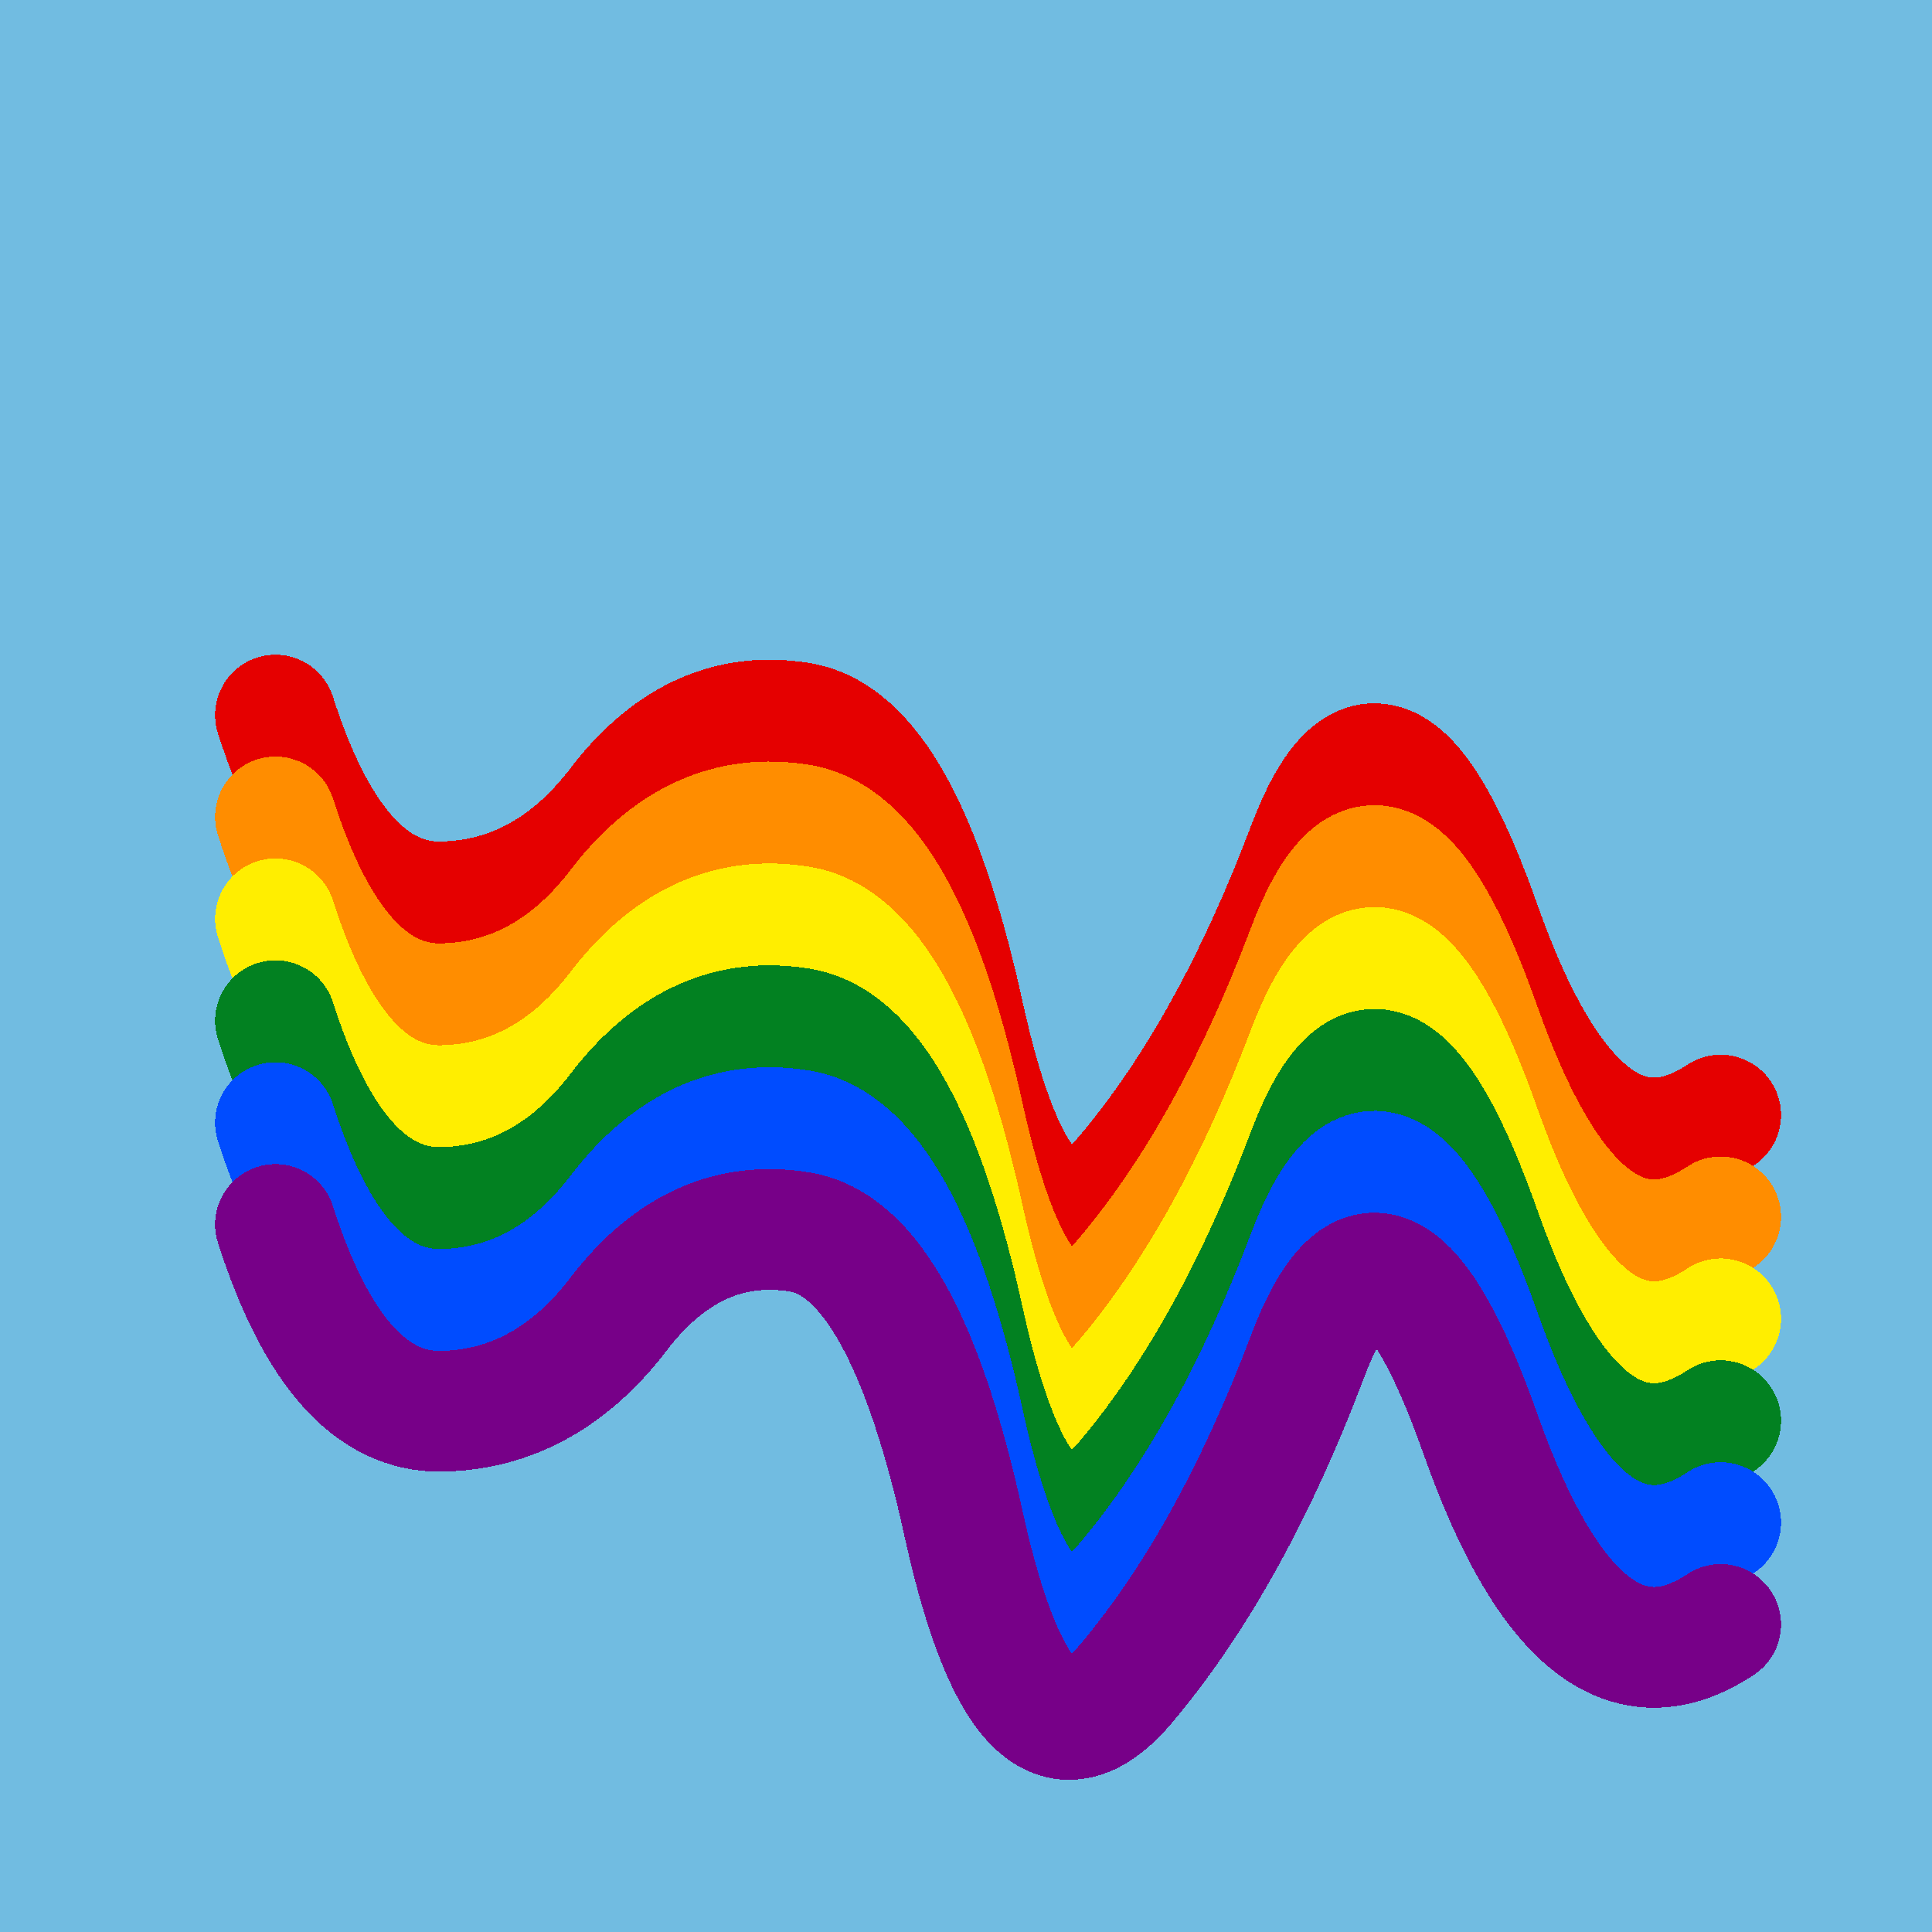
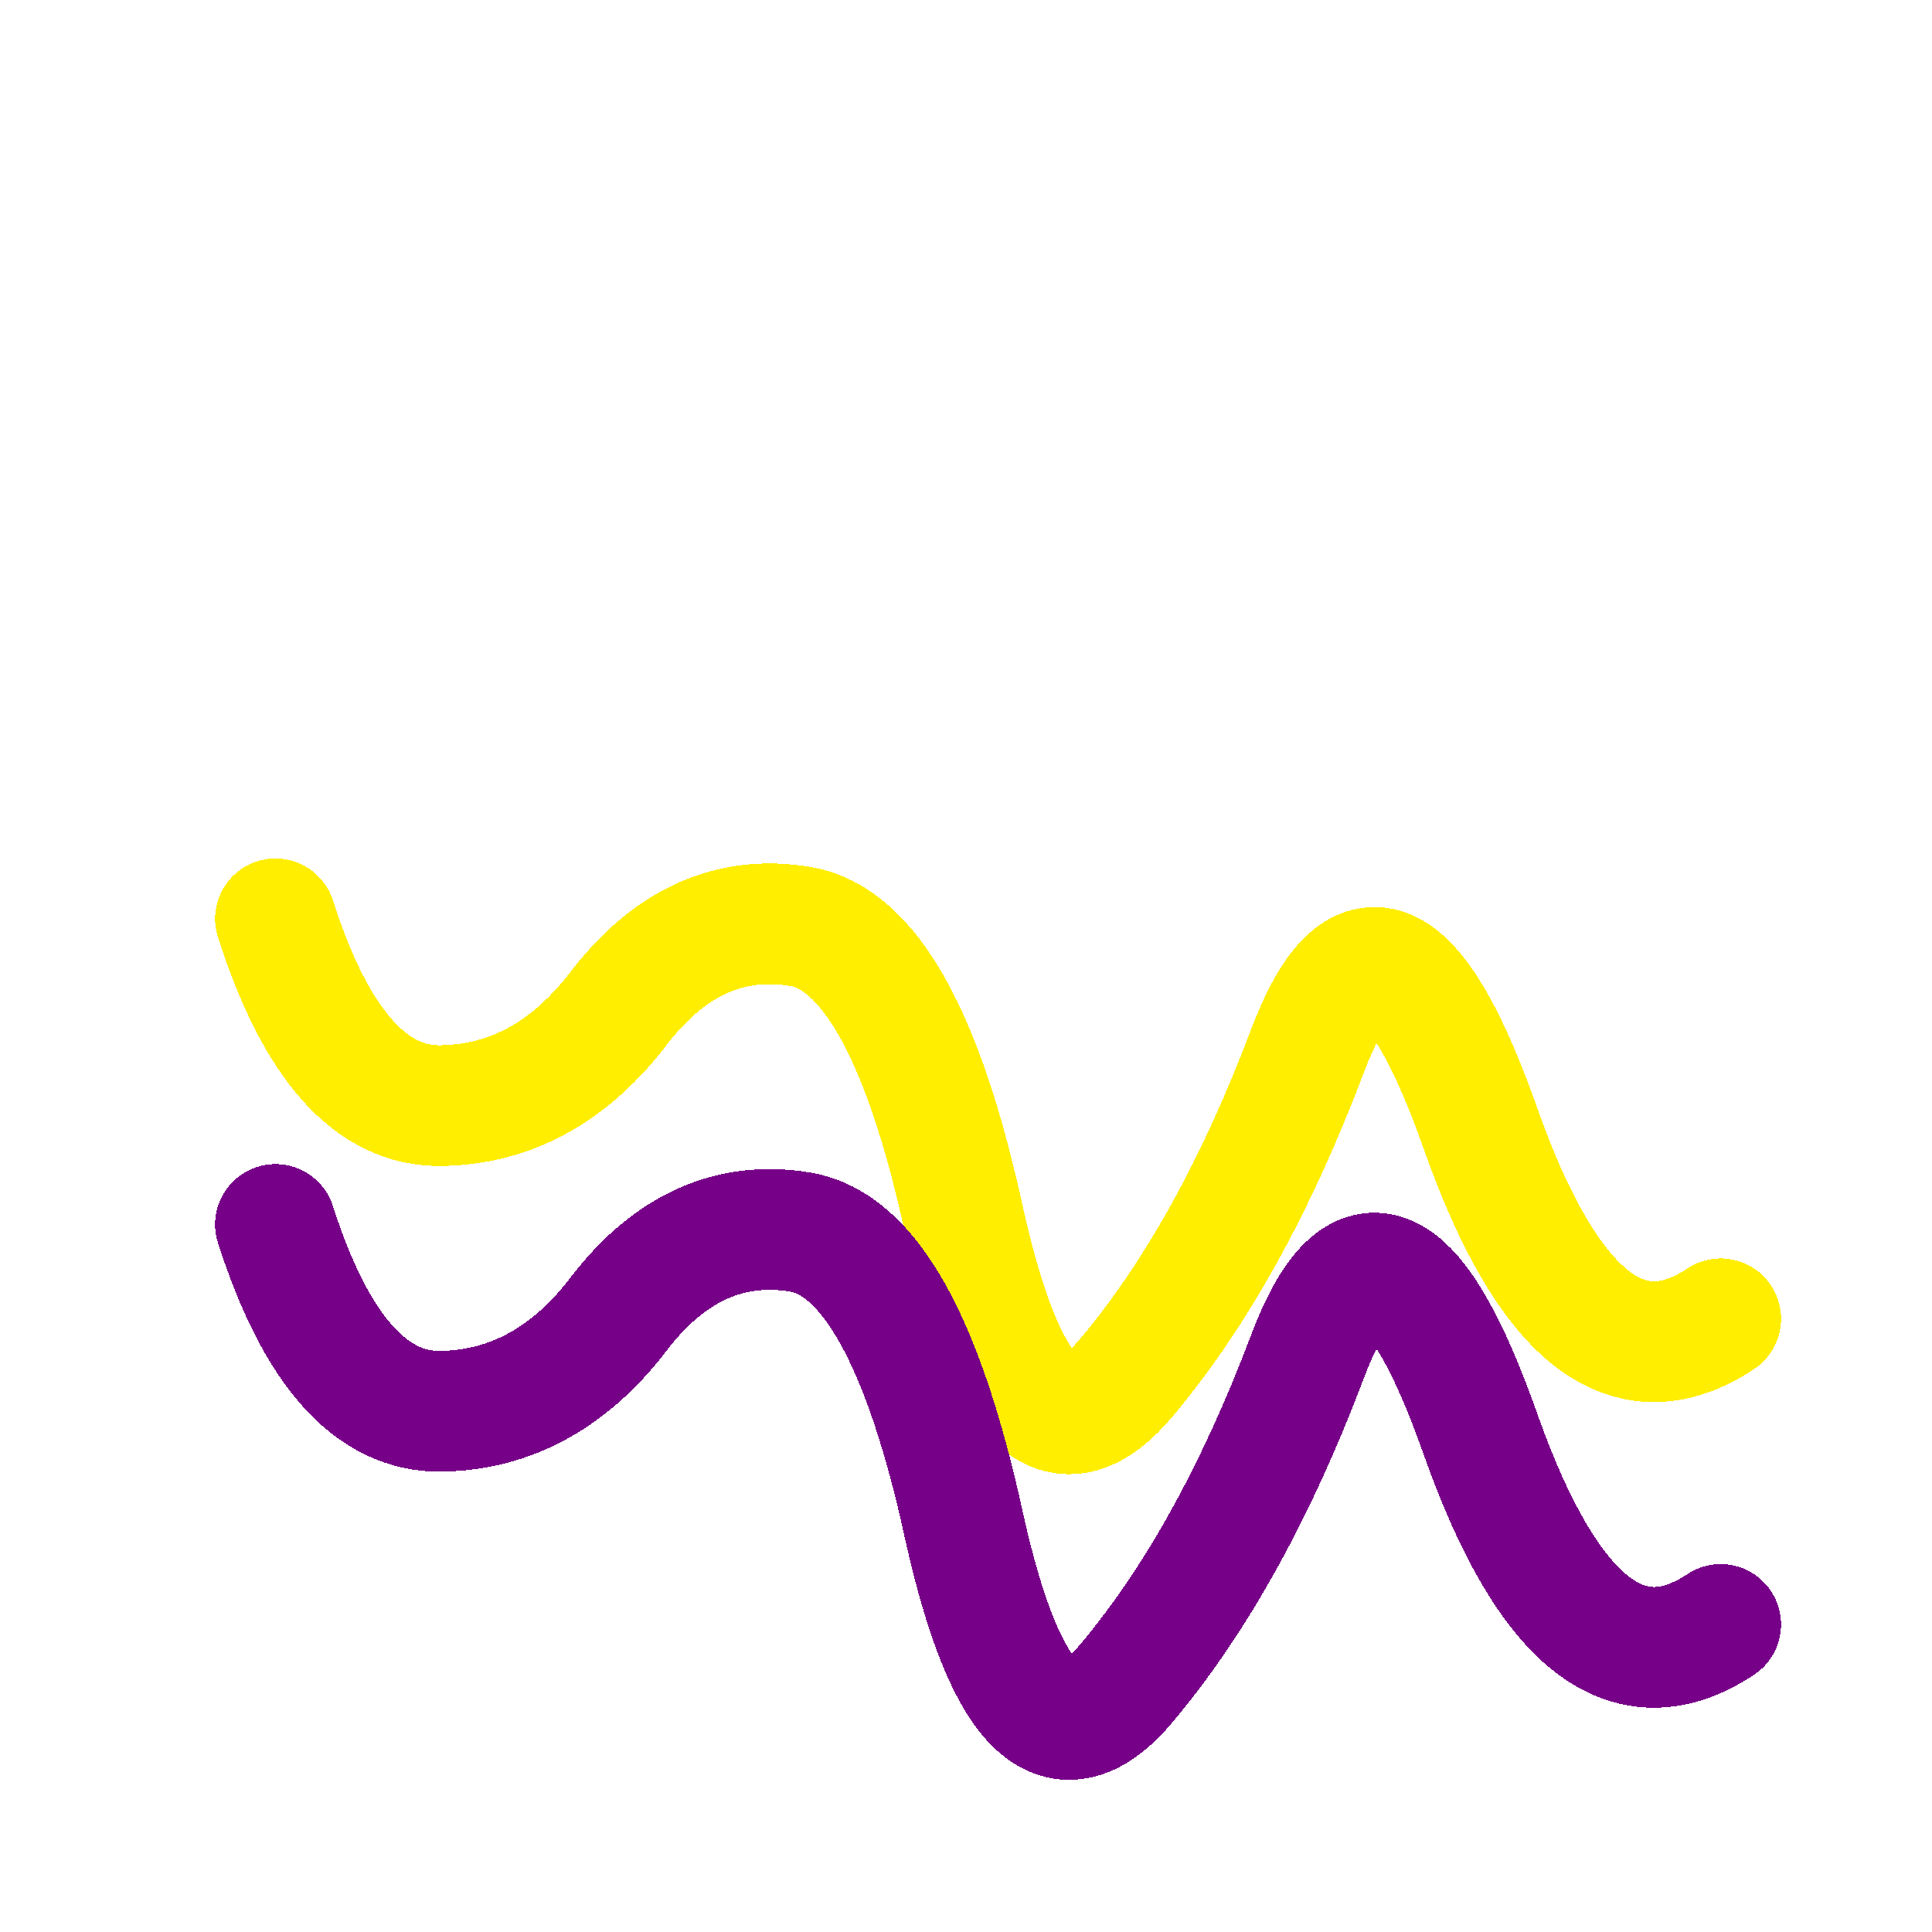
<svg xmlns="http://www.w3.org/2000/svg" width="1024" height="1024" viewBox="0 0 1024 1024" shape-rendering="crispEdges">
-   <rect width="1024" height="1024" fill="#71BCE1" />
-   <path d="M146,379 Q178,479,234,478,290,477,329,425,369,374,424,383,479,392,511,539,544,687,598,621,653,555,693,449,733,343,785,491,838,640,912,591" fill="transparent" stroke="#E50000" stroke-width="64" stroke-linecap="round" transform="translate(0,0)" />
-   <path d="M146,379 Q178,479,234,478,290,477,329,425,369,374,424,383,479,392,511,539,544,687,598,621,653,555,693,449,733,343,785,491,838,640,912,591" fill="transparent" stroke="#FF8D00" stroke-width="64" stroke-linecap="round" transform="translate(0,54)" />
  <path d="M146,379 Q178,479,234,478,290,477,329,425,369,374,424,383,479,392,511,539,544,687,598,621,653,555,693,449,733,343,785,491,838,640,912,591" fill="transparent" stroke="#FFEE00" stroke-width="64" stroke-linecap="round" transform="translate(0,108)" />
-   <path d="M146,379 Q178,479,234,478,290,477,329,425,369,374,424,383,479,392,511,539,544,687,598,621,653,555,693,449,733,343,785,491,838,640,912,591" fill="transparent" stroke="#028121" stroke-width="64" stroke-linecap="round" transform="translate(0,162)" />
-   <path d="M146,379 Q178,479,234,478,290,477,329,425,369,374,424,383,479,392,511,539,544,687,598,621,653,555,693,449,733,343,785,491,838,640,912,591" fill="transparent" stroke="#004CFF" stroke-width="64" stroke-linecap="round" transform="translate(0,216)" />
  <path d="M146,379 Q178,479,234,478,290,477,329,425,369,374,424,383,479,392,511,539,544,687,598,621,653,555,693,449,733,343,785,491,838,640,912,591" fill="transparent" stroke="#770088" stroke-width="64" stroke-linecap="round" transform="translate(0,270)" />
</svg>